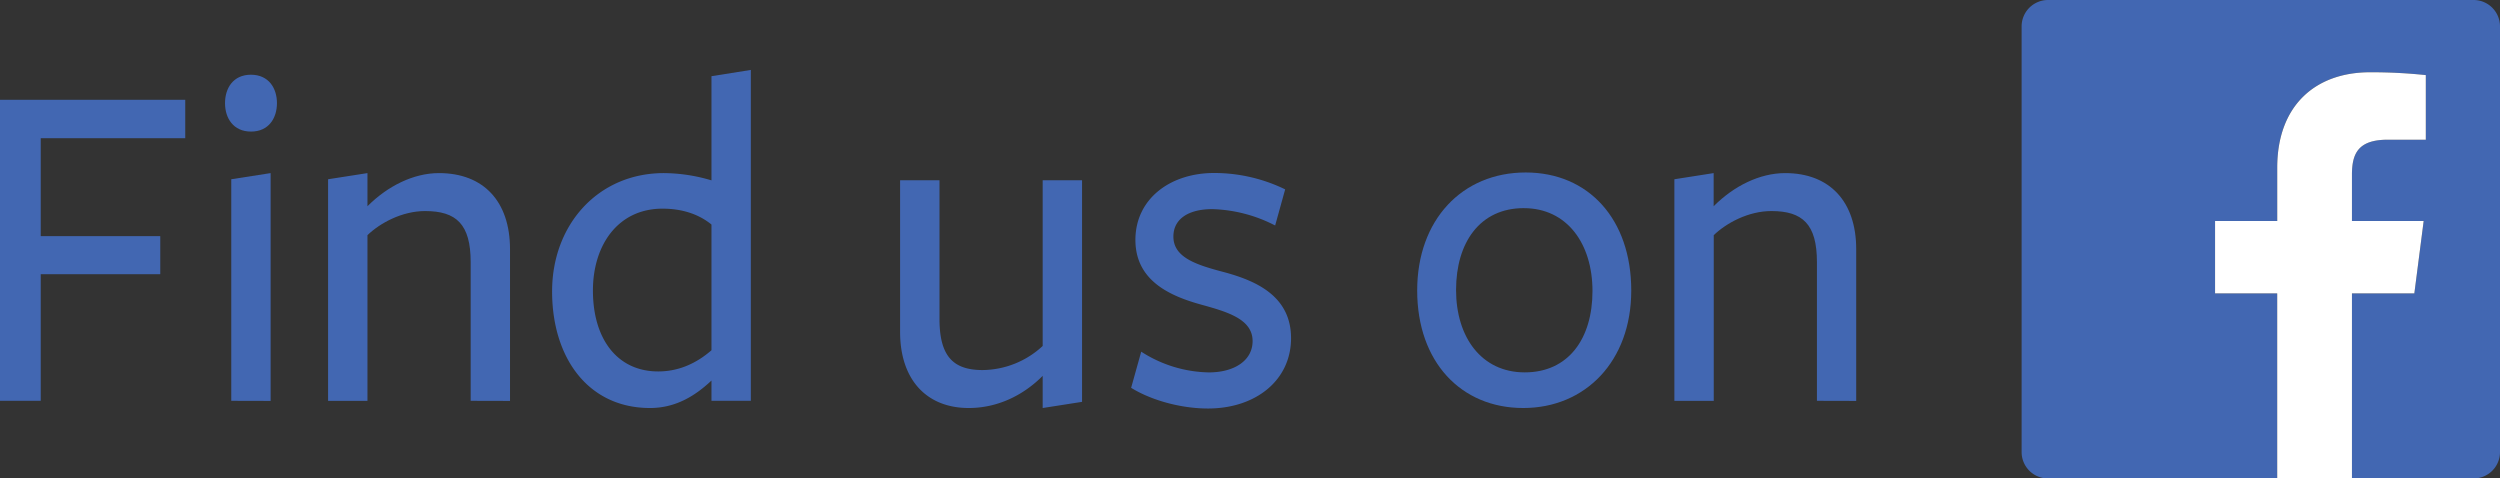
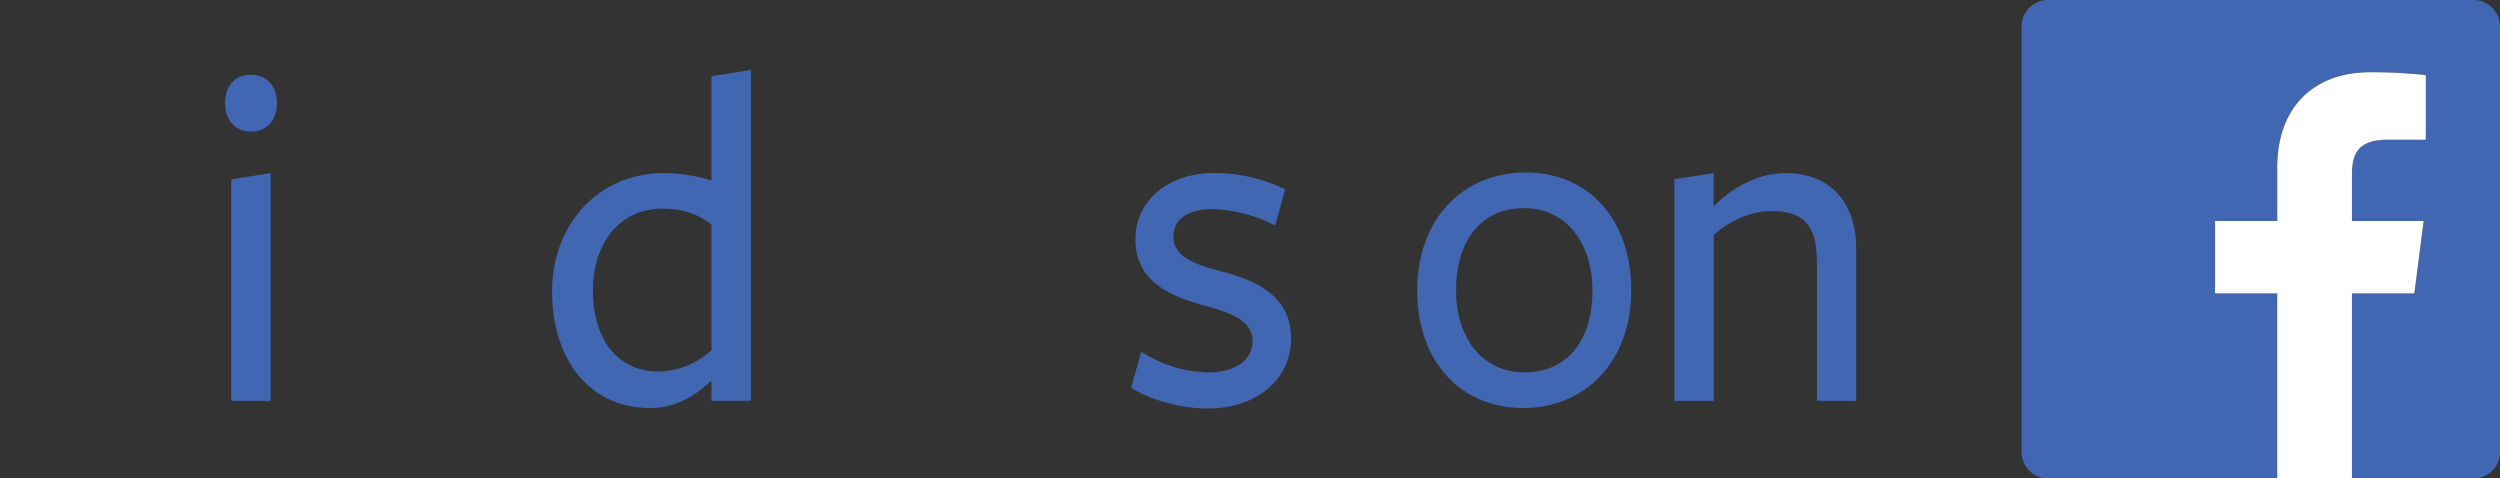
<svg xmlns="http://www.w3.org/2000/svg" viewBox="0 0 1011 193.49">
  <rect x="0" y="0" width="1011" height="193.49" fill="#333333" stroke="none" />
  <defs>
    <style>.cls-1{fill:#4267b2;}.cls-2{fill:#fff;}</style>
  </defs>
  <title>facebook_find_us</title>
  <g id="Layer_2" data-name="Layer 2">
    <g id="Layer_1-2" data-name="Layer 1">
-       <path class="cls-1" d="M0,40.35H74.91V55.89H16.47V95.48H64.81v15.41H16.47v51.2H0Z" />
      <path class="cls-1" d="M101.52,53.21C94.33,53.21,91,47.76,91,41.71s3.29-11.49,10.48-11.49S112,35.68,112,41.71,108.7,53.21,101.52,53.21Zm-8,108.88V72.49L109.44,70v92.13Z" />
-       <path class="cls-1" d="M190.34,162.09V106c0-15.38-5.83-20.65-18.44-20.65-9.32,0-18.25,4.87-23.3,9.75v67H132.68V72.49L148.6,70V83.4C156.76,75.22,167.24,70,177.52,70c18.06,0,28.73,11.49,28.73,30.77v61.36Z" />
      <path class="cls-1" d="M287.72,30.81l15.92-2.53V162.09H287.72v-8.2c-6.41,6.05-14.36,11.11-24.84,11.11-25,0-39.61-20.26-39.61-47.14C223.27,90.79,241.91,70,268.5,70a68.42,68.42,0,0,1,19.22,2.94Zm-19.8,53.57c-18.05,0-28.14,14.79-28.14,33.1,0,19.68,9.9,32.73,26.39,32.73,8.36,0,15.53-3.32,21.55-8.57V90.8C282.48,86.52,275.69,84.38,267.92,84.38Z" />
-       <path class="cls-1" d="M379.93,72.89V129c0,15.39,5.82,20.65,17.46,20.65a36.19,36.19,0,0,0,24.27-9.74v-67h15.92v89.6L421.66,165V152c-8.15,8.18-18.63,13-29.9,13C374.69,165,364,153.52,364,134.24V72.89Z" />
      <path class="cls-1" d="M488.49,165.2c-10.87,0-22.9-3.31-31.06-8.37l4.08-14.61a52,52,0,0,0,27.37,8.38c10.1,0,17.67-4.68,17.67-12.67,0-9-10.49-11.88-21-14.8-12.62-3.51-26.39-9.74-26.39-26.1,0-16.56,14-27.07,31.83-27.07a65.61,65.61,0,0,1,28.73,6.62l-4.05,14.61a58.75,58.75,0,0,0-25.43-6.62c-9.51,0-15.72,3.89-15.72,11.1,0,8.57,9.51,11.49,20.58,14.41,13,3.51,27,9.74,27,26.69S507.91,165.2,488.49,165.2Z" />
      <path class="cls-1" d="M616,165c-25.23,0-42.89-18.7-42.89-47.53,0-28.62,18.24-47.72,43.87-47.72,25.43,0,42.7,18.9,42.7,47.72C659.7,146.12,641.07,165,616,165Zm.2-80.83c-17.66,0-27.37,13.83-27.37,33.11,0,19.09,10.29,33.31,27.76,33.31C634.25,150.6,644,137,644,117.68c0-19.09-10.27-33.5-27.74-33.5Z" />
      <path class="cls-1" d="M734.77,162.09V106c0-15.38-5.82-20.65-18.43-20.65-9.32,0-18.25,4.87-23.3,9.75v67H677.12V72.49L693,70V83.4C701.15,75.22,711.63,70,721.92,70c18,0,28.73,11.49,28.73,30.77v61.36Z" />
      <path class="cls-1" d="M1000.35,0H828.22a10.68,10.68,0,0,0-10.68,10.68V182.81a10.68,10.68,0,0,0,10.68,10.68H920.9V118.66H895.77V89.37H920.9V67.82c0-25,15.26-38.6,37.56-38.6A209.52,209.52,0,0,1,981,30.37V56.49H965.61c-12.13,0-14.48,5.76-14.48,14.22V89.37h29l-3.77,29.29H951.13v74.83h49.22A10.68,10.68,0,0,0,1011,182.81V10.68A10.68,10.68,0,0,0,1000.35,0Z" />
      <path id="f" class="cls-2" d="M951.13,193.49V118.66h25.23l3.77-29.29h-29V70.72c0-8.46,2.35-14.22,14.48-14.22H981V30.37a209.2,209.2,0,0,0-22.53-1.15c-22.3,0-37.56,13.61-37.56,38.6V89.37H895.77v29.29H920.9v74.83Z" />
    </g>
  </g>
</svg>